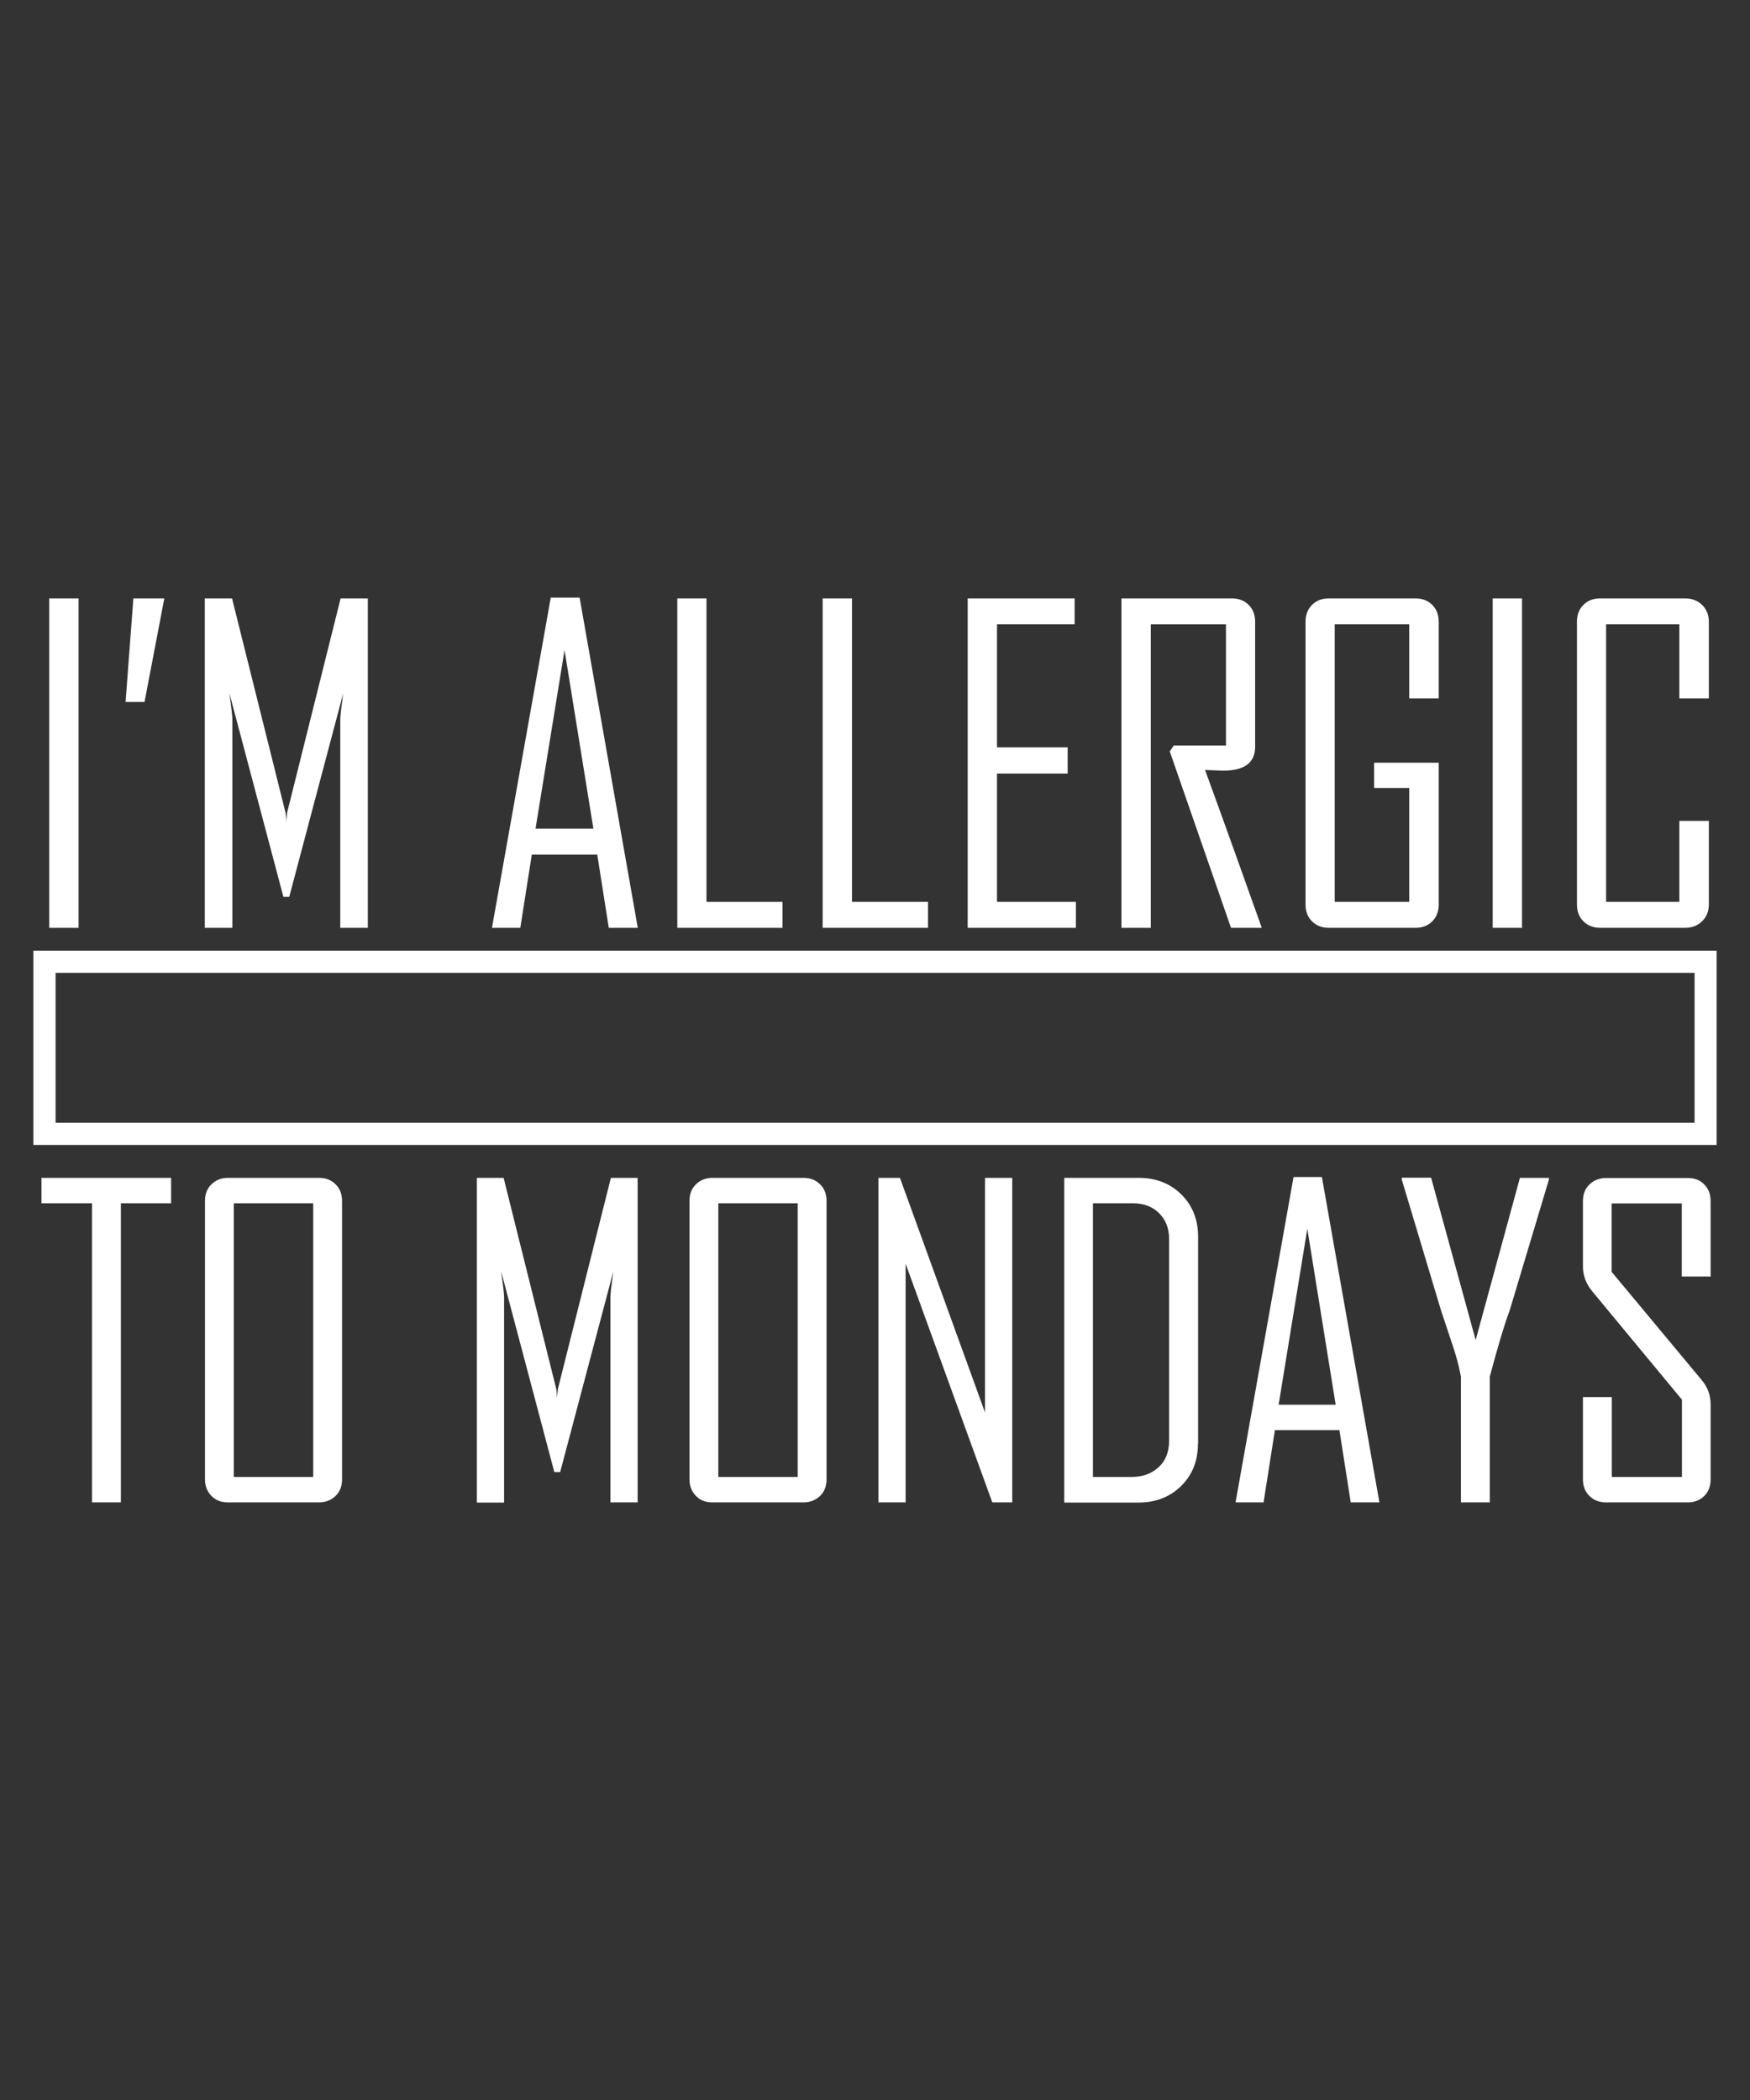
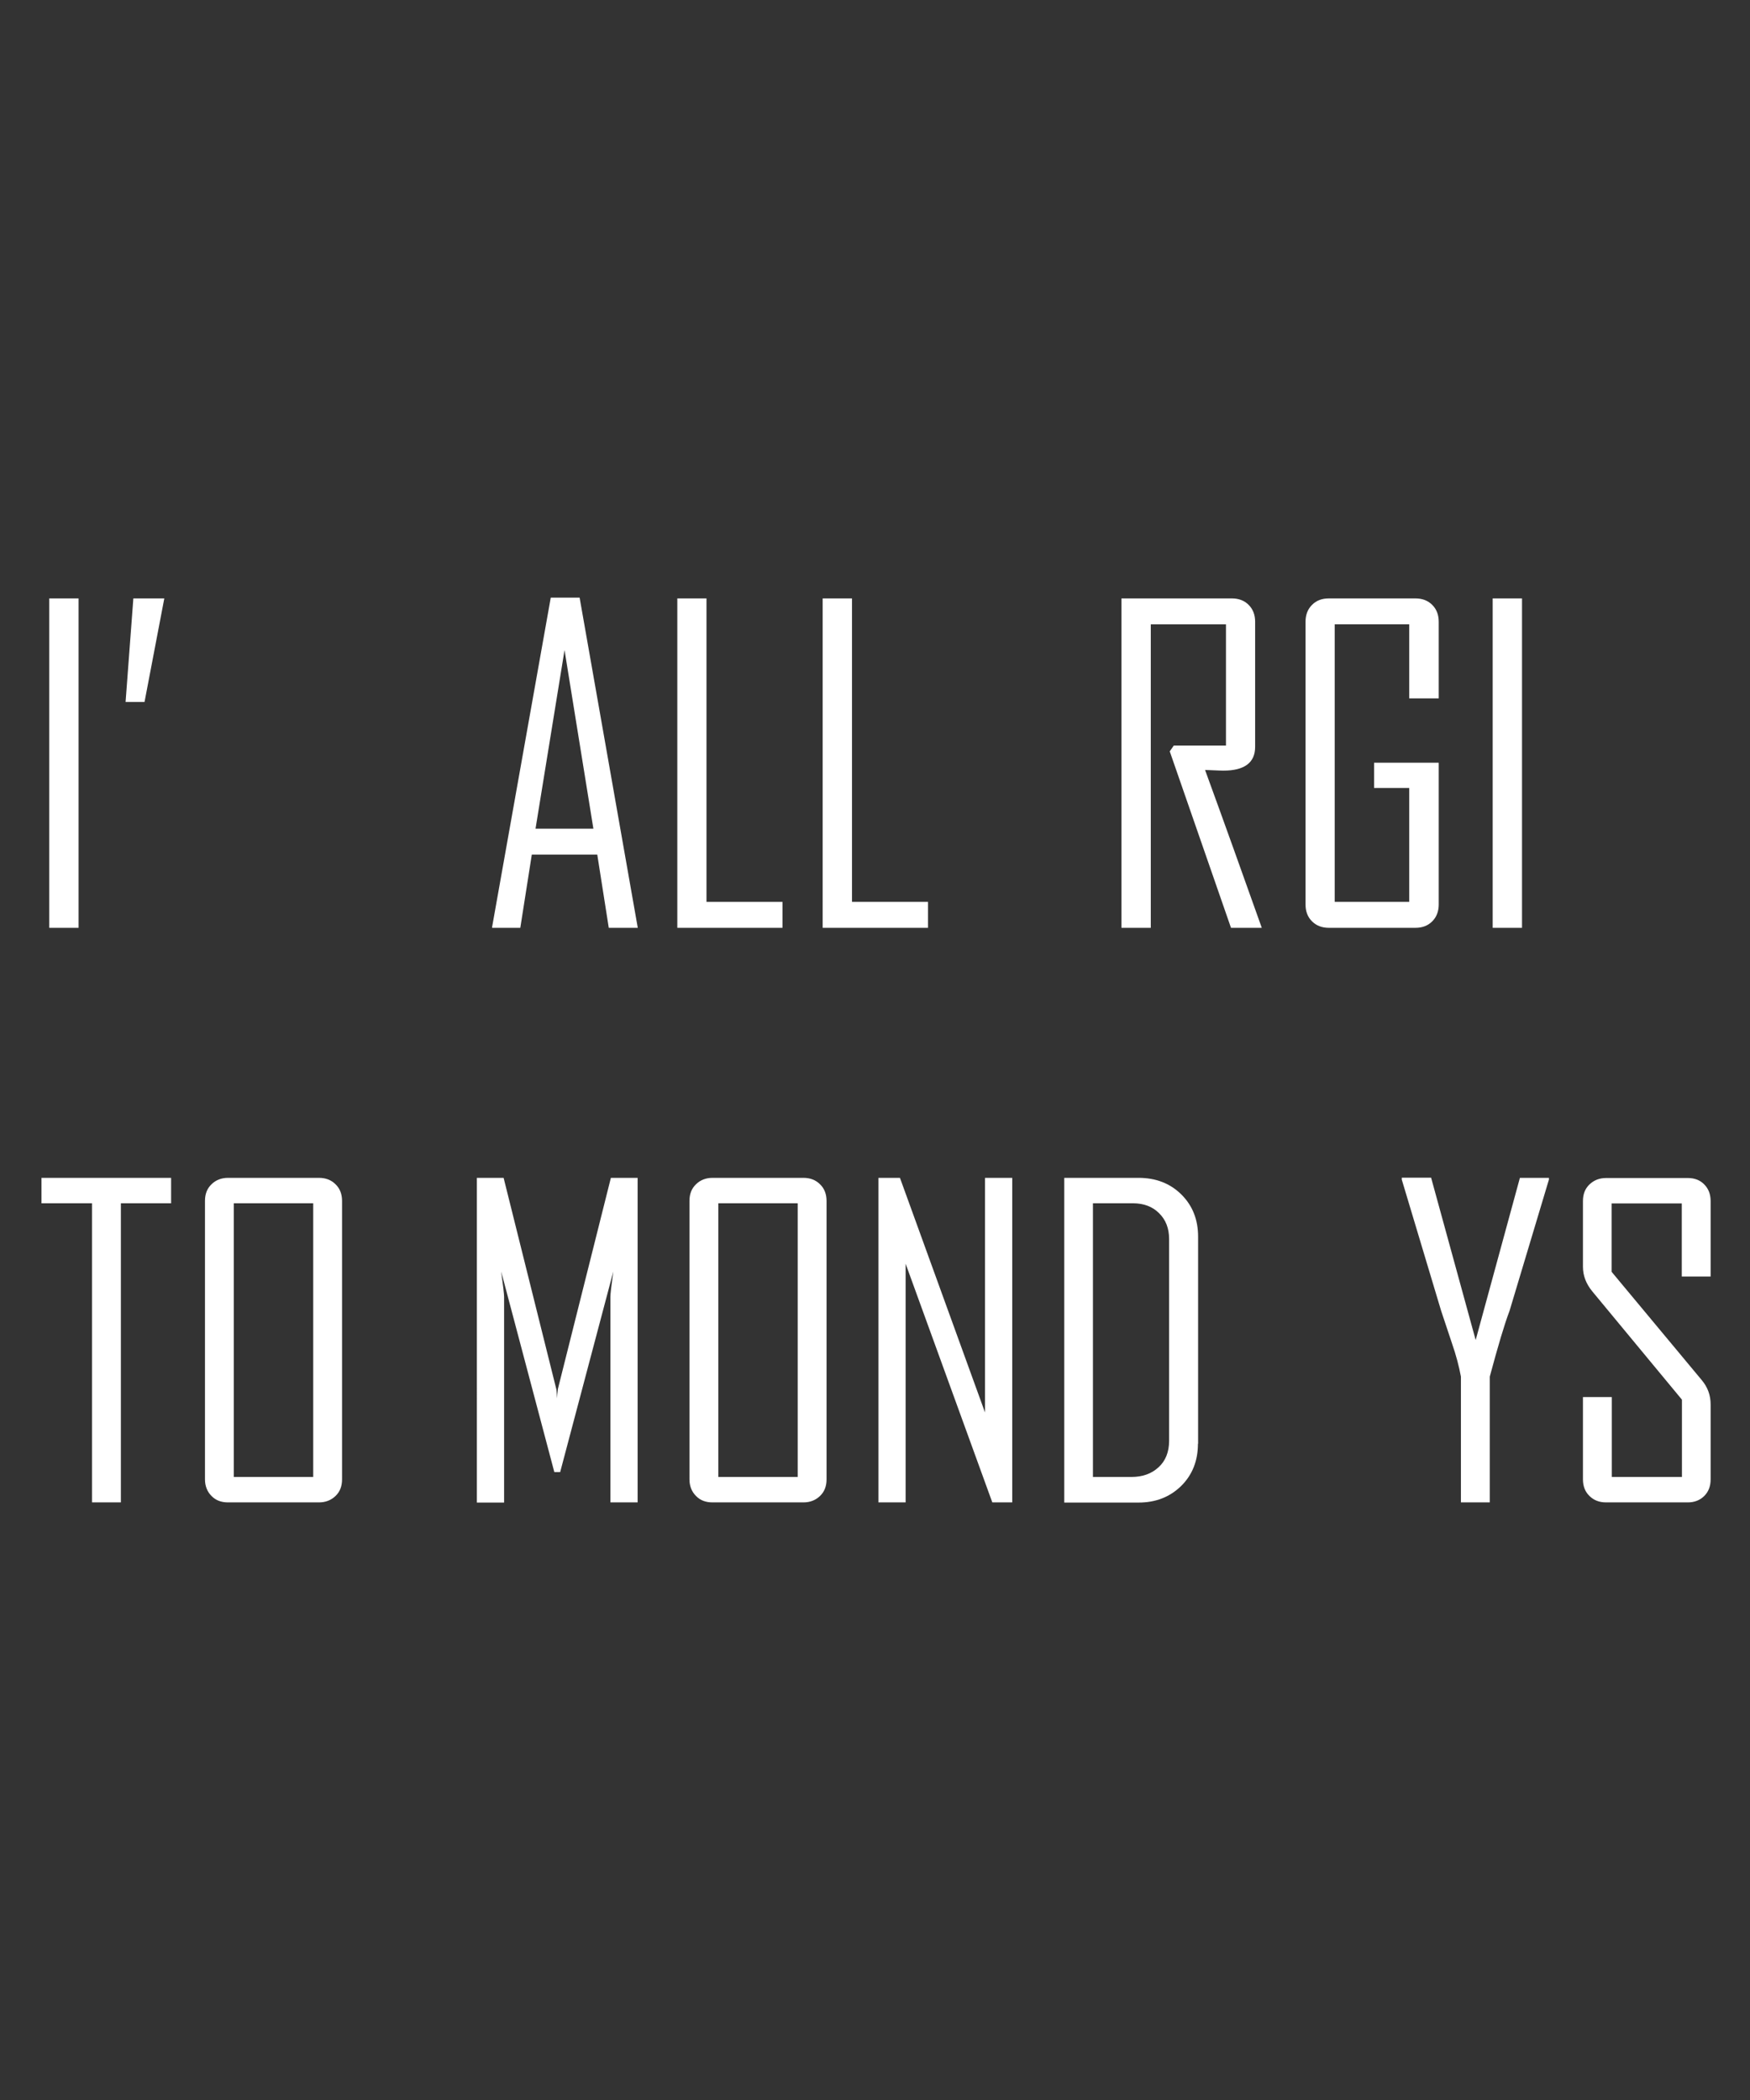
<svg xmlns="http://www.w3.org/2000/svg" version="1.1" id="Layer_1" x="0px" y="0px" viewBox="0 0 1080 1296" enable-background="new 0 0 1080 1296" xml:space="preserve">
  <rect x="0" y="0" width="1080" height="1296" fill="#333333" stroke="none" />
  <g>
    <g>
      <g>
        <path fill="#FFFFFF" d="M105.6,742.6h-31v184.6H56.8V742.6H25.6v-15.7h80V742.6z" />
        <path fill="#FFFFFF" d="M211.1,913c0,4.2-1.3,7.6-4,10.2c-2.7,2.6-6.1,4-10.3,4h-56.1c-4.2,0-7.6-1.3-10.2-4     c-2.6-2.6-4-6.1-4-10.2V741.1c0-4.2,1.3-7.6,4-10.2c2.6-2.6,6.1-4,10.2-4h56.1c4.2,0,7.6,1.3,10.3,4c2.7,2.6,4,6.1,4,10.2V913z      M193.3,911.5V742.6h-49v168.9H193.3z" />
        <path fill="#FFFFFF" d="M393.5,927.2h-16.8V800.4c0-1.8,0.6-7,1.8-15.7l-32.8,123.8h-3.6l-32.8-123.8c1.2,8.8,1.8,14,1.8,15.7     v126.9h-16.8V726.9h16.5l32.5,130.3c0.2,0.7,0.3,2.6,0.5,5.8c0-1.3,0.2-3.2,0.5-5.8L377,726.9h16.5V927.2z" />
        <path fill="#FFFFFF" d="M510.1,913c0,4.2-1.3,7.6-4,10.2c-2.7,2.6-6.1,4-10.3,4h-56.1c-4.2,0-7.6-1.3-10.2-4     c-2.6-2.6-4-6.1-4-10.2V741.1c0-4.2,1.3-7.6,4-10.2c2.6-2.6,6.1-4,10.2-4h56.1c4.2,0,7.6,1.3,10.3,4c2.7,2.6,4,6.1,4,10.2V913z      M492.3,911.5V742.6h-49v168.9H492.3z" />
        <path fill="#FFFFFF" d="M624.7,927.2h-12.3l-53.5-147.3v147.3h-16.8V726.9h13.3l52.5,144.8V726.9h16.8V927.2z" />
        <path fill="#FFFFFF" d="M739.3,891c0,10.6-3.5,19.3-10.4,26.1c-7,6.8-15.7,10.2-26.3,10.2h-45.8V726.9h45.8     c10.7,0,19.5,3.4,26.4,10.2c6.9,6.8,10.4,15.5,10.4,26.1V891z M721.5,889.2V764.6c0-6.6-2.1-11.9-6.2-15.9     c-4.1-4.1-9.5-6.1-16.1-6.1h-24.7v168.9h23.7c6.9,0,12.5-2,16.8-6C719.3,901.6,721.5,896.1,721.5,889.2z" />
-         <path fill="#FFFFFF" d="M851.3,927.2h-17.7l-7-44.6h-39.8l-7,44.6h-17.2v-0.5l35.7-200.3h17.5L851.3,927.2z M824.3,866.9     l-17.5-108.6l-17.7,108.6H824.3z" />
        <path fill="#FFFFFF" d="M955.9,728l-24.3,81c-3.1,8.1-7.1,21.6-12.2,40.6v77.6h-17.8v-77.6c-1.2-6.5-3-13.3-5.5-20.5     c-4.1-12.3-6.3-19-6.7-20.1l-24.3-81c0-0.1,0-0.5,0-1.2h18.1l27.5,100.2L938,726.9h17.9C955.9,727.5,955.9,727.9,955.9,728z" />
        <path fill="#FFFFFF" d="M1055.7,913c0,4.2-1.3,7.6-3.9,10.2c-2.6,2.6-6,4-10.2,4h-50.4c-4.2,0-7.6-1.3-10.3-4     c-2.7-2.6-4-6.1-4-10.2v-50.8h17.8v49.3h43.3v-47.7l-55.3-66.8c-3.8-4.6-5.8-9.7-5.8-15.2v-40.6c0-4.2,1.3-7.6,4-10.2     c2.7-2.6,6.1-4,10.3-4h50.4c4.2,0,7.6,1.3,10.2,4c2.6,2.6,3.9,6.1,3.9,10.2v46.6h-17.8v-45.1h-43.3v42.2l55.6,66.8     c3.7,4.4,5.5,9.4,5.5,15V913z" />
      </g>
    </g>
    <g>
      <g>
        <path fill="#FFFFFF" d="M48.4,572.6H30.4V369.3h18.1V572.6z" />
        <path fill="#FFFFFF" d="M101.4,369.3l-12.2,63.9H77.5l4.8-63.9H101.4z" />
-         <path fill="#FFFFFF" d="M227,572.6h-17V443.9c0-1.8,0.6-7.1,1.8-16l-33.3,125.6h-3.6l-33.3-125.6c1.2,8.9,1.8,14.2,1.8,16v128.7     h-17V369.3h16.8l33,132.2c0.2,0.7,0.3,2.6,0.5,5.8c0-1.3,0.2-3.2,0.5-5.8l33-132.2H227V572.6z" />
        <path fill="#FFFFFF" d="M393.6,572.6h-17.9l-7.1-45.2h-40.4l-7.1,45.2h-17.4v-0.5l36.2-203.3h17.8L393.6,572.6z M366.2,511.4     l-17.8-110.2l-17.9,110.2H366.2z" />
        <path fill="#FFFFFF" d="M482.9,572.6H418V369.3H436v187.3h46.9V572.6z" />
        <path fill="#FFFFFF" d="M572.6,572.6h-64.9V369.3h18.1v187.3h46.9V572.6z" />
-         <path fill="#FFFFFF" d="M664,572.6h-66.8V369.3h66v16h-47.9v75.9h43.6v16.2h-43.6v79.2H664V572.6z" />
        <path fill="#FFFFFF" d="M778.7,572.6h-19l-37.8-108.9l2.5-3.6h32.2v-74.8h-46.4v187.3h-18.1V369.3h68.1c4.2,0,7.7,1.3,10.4,4     c2.7,2.7,4,6.2,4,10.4v77.2c0,9.8-6.6,14.7-19.7,14.7c-1.3,0-3.2-0.1-5.7-0.2c-2.5-0.1-4.3-0.2-5.5-0.2     C755.5,507.5,767.1,540,778.7,572.6z" />
        <path fill="#FFFFFF" d="M887.9,558.2c0,4.2-1.3,7.7-4,10.4c-2.7,2.7-6.1,4-10.4,4h-53.4c-4.2,0-7.7-1.3-10.4-4     c-2.7-2.7-4-6.1-4-10.4V383.7c0-4.2,1.3-7.7,4-10.4c2.7-2.7,6.1-4,10.4-4h53.4c4.2,0,7.7,1.3,10.4,4c2.7,2.7,4,6.2,4,10.4V431     h-18.2v-45.7h-46v171.3h46v-70.3h-21.7v-15.6h39.9V558.2z" />
        <path fill="#FFFFFF" d="M939.3,572.6h-18.1V369.3h18.1V572.6z" />
-         <path fill="#FFFFFF" d="M1054.6,558.2c0,4.2-1.4,7.7-4.2,10.4c-2.8,2.7-6.3,4-10.5,4h-52.3c-4.2,0-7.7-1.3-10.4-4     c-2.7-2.7-4-6.1-4-10.4V383.7c0-4.2,1.3-7.7,4-10.4c2.7-2.7,6.1-4,10.4-4h52.3c4.2,0,7.7,1.3,10.5,4c2.8,2.7,4.2,6.2,4.2,10.4     V431h-18.2v-45.7h-45.2v171.3h45.2v-50h18.2V558.2z" />
      </g>
    </g>
    <g>
-       <path fill="#FFFFFF" d="M1059.4,706.6H20.6V586.7h1038.8V706.6z M34.3,692.9h1011.5v-92.5H34.3V692.9z" />
-     </g>
+       </g>
  </g>
</svg>